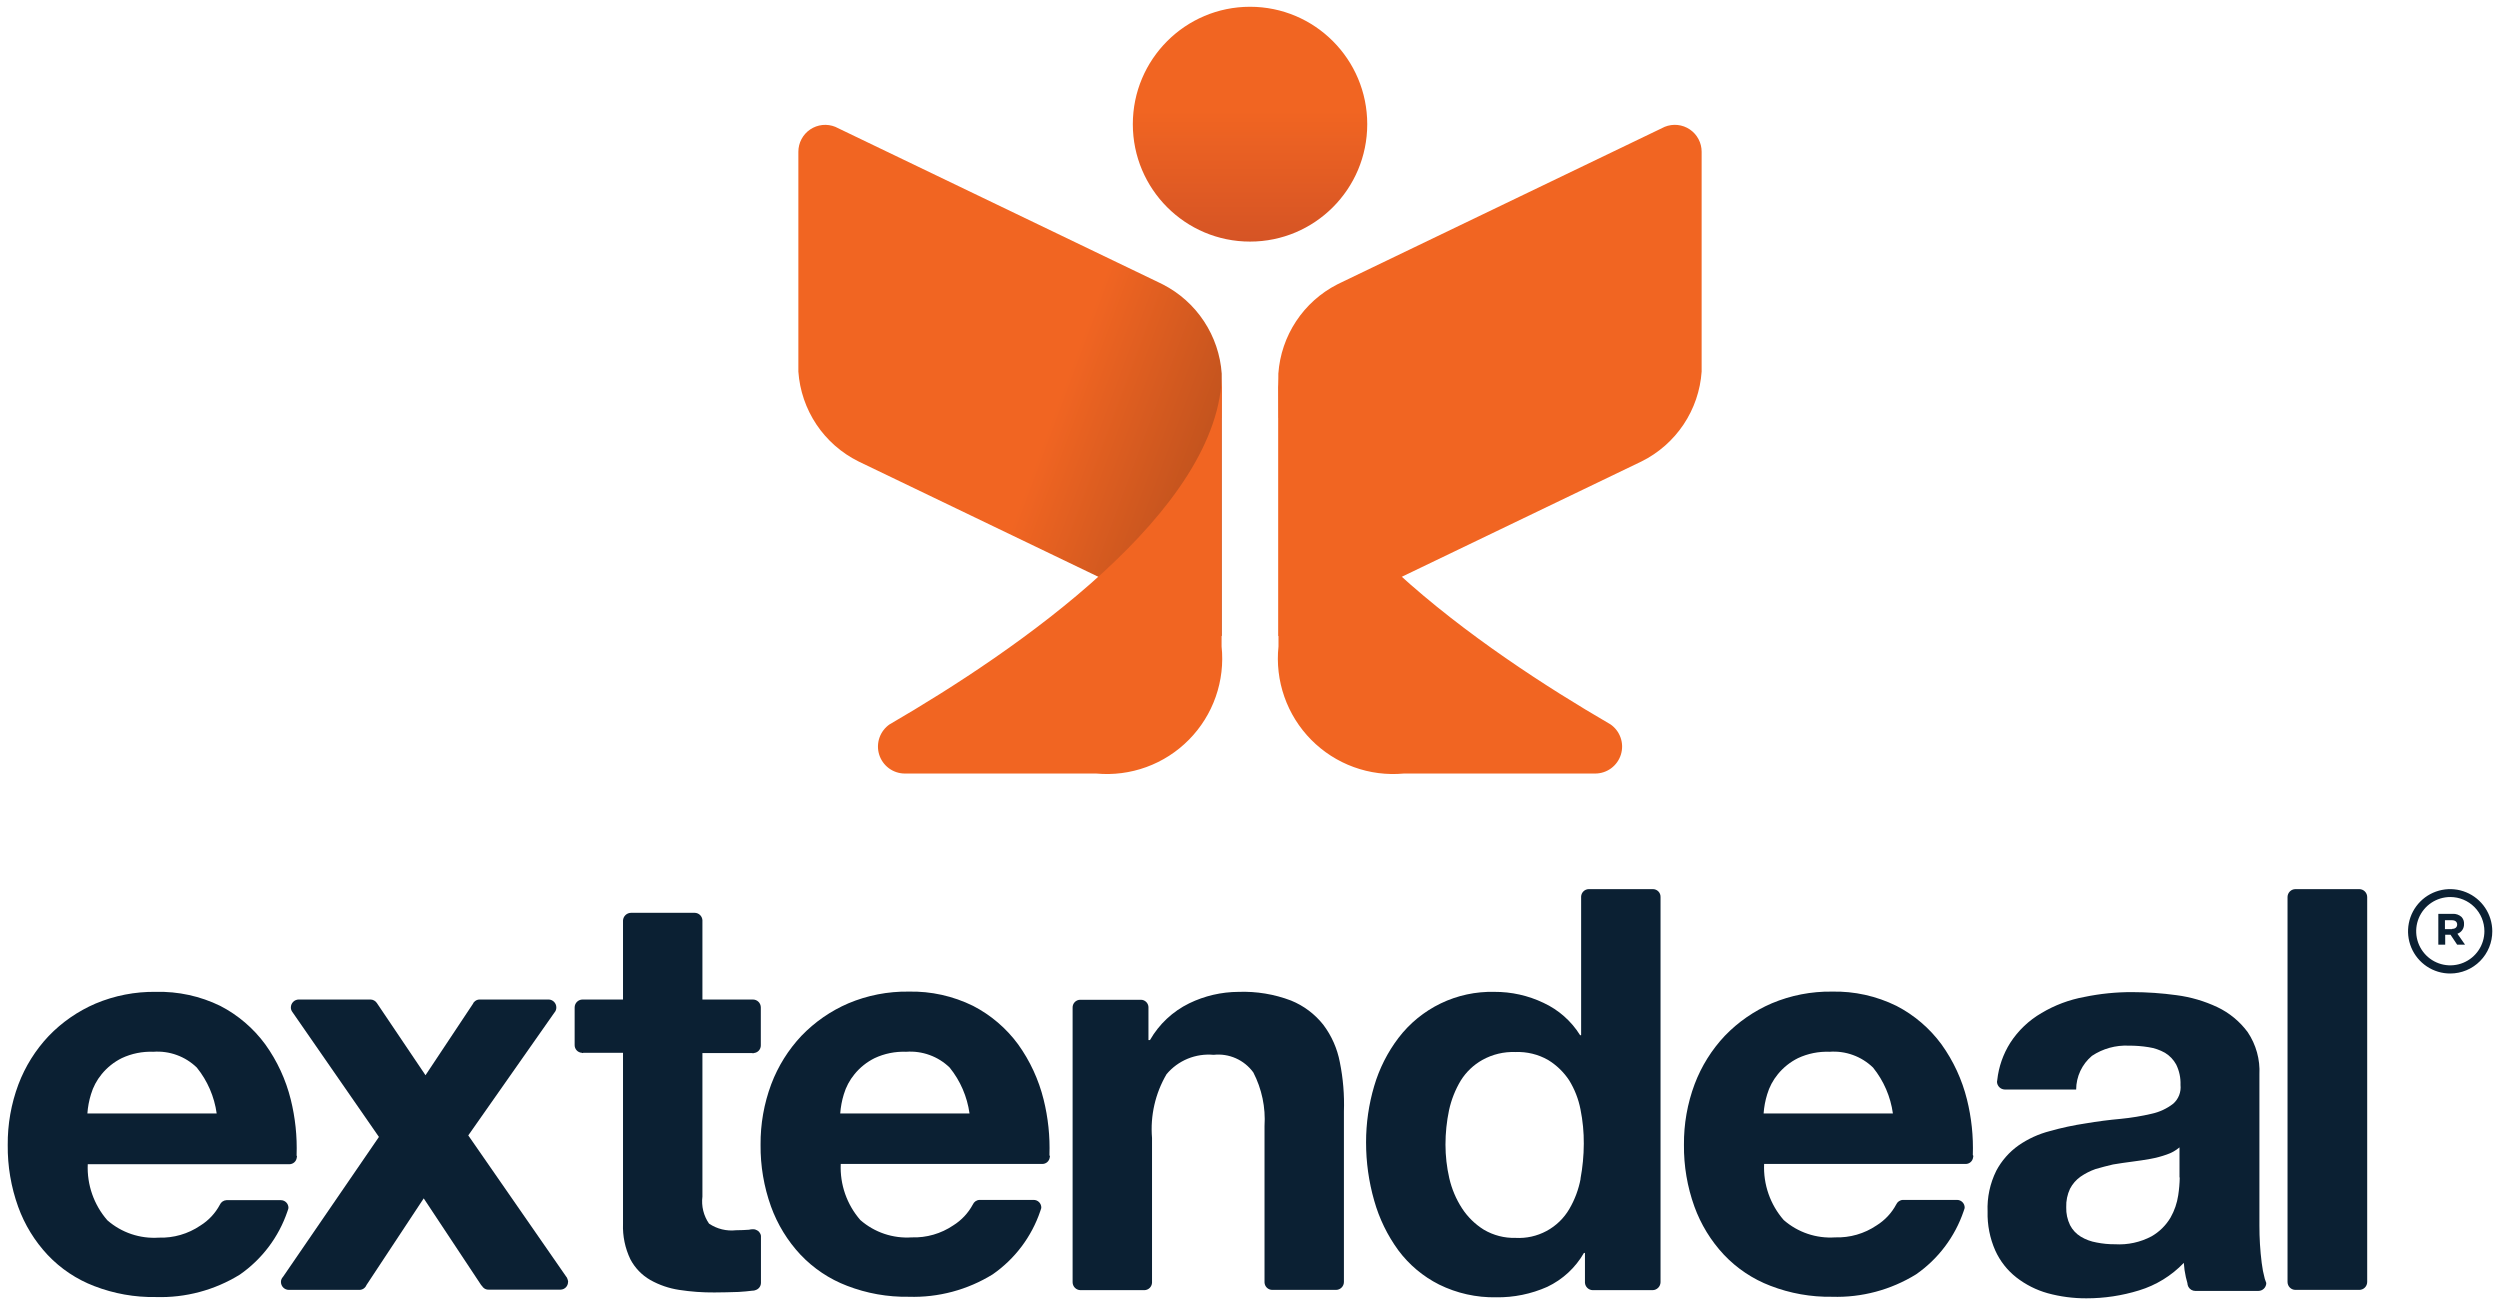
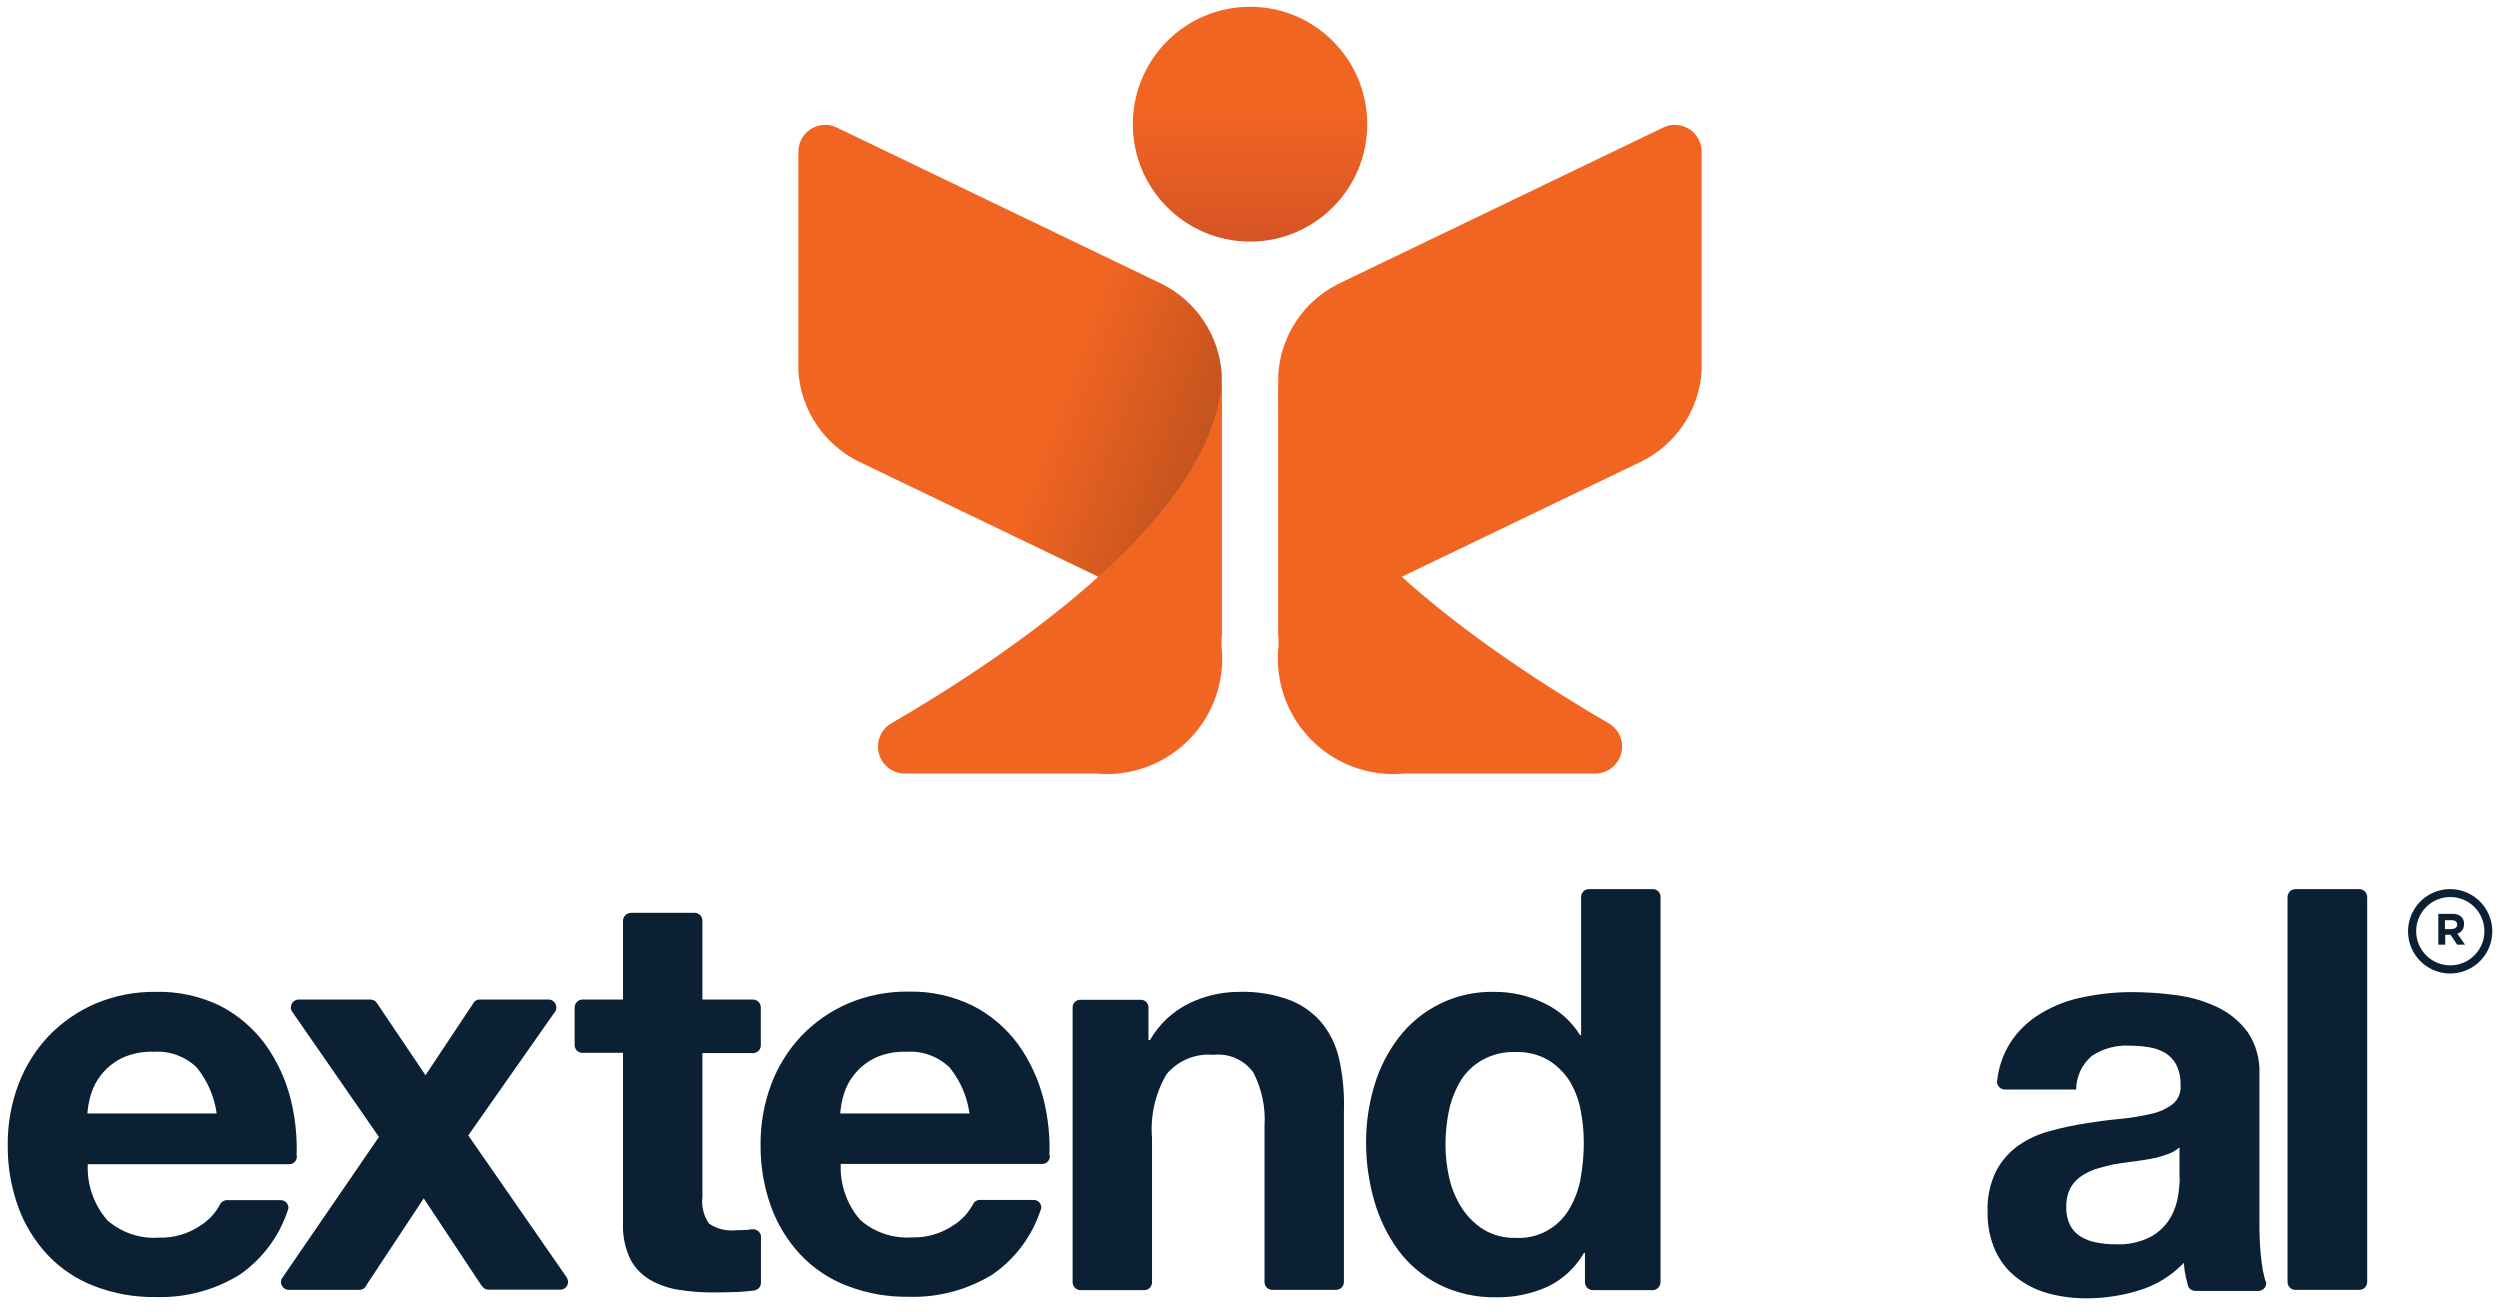
<svg xmlns="http://www.w3.org/2000/svg" width="162" height="85" viewBox="0 0 162 85" fill="none">
  <path d="M81.002 15.655C85.197 15.655 88.597 12.249 88.597 8.047C88.597 3.846 85.197 0.439 81.002 0.439C76.808 0.439 73.407 3.846 73.407 8.047C73.407 12.249 76.808 15.655 81.002 15.655Z" fill="url(#paint0_linear_791_889)" />
  <path d="M75.358 18.434L75.152 18.332L54.239 8.273L54.128 8.219C53.863 8.112 53.577 8.071 53.293 8.1C53.009 8.13 52.737 8.229 52.501 8.388C52.264 8.548 52.071 8.764 51.937 9.016C51.803 9.269 51.734 9.55 51.734 9.836V24.081C51.82 25.306 52.224 26.487 52.905 27.507C53.587 28.527 54.524 29.351 55.622 29.896L55.671 29.921L79.167 41.222V24.207C79.082 22.998 78.687 21.832 78.019 20.82C77.352 19.809 76.436 18.986 75.358 18.434Z" fill="url(#paint1_linear_791_889)" />
  <path d="M79.167 27.092L79.181 24.081C79.181 33.075 65.748 42.231 57.678 46.92L57.655 46.932C57.347 47.142 57.114 47.446 56.99 47.798C56.867 48.15 56.859 48.533 56.968 48.89C57.078 49.247 57.298 49.559 57.598 49.782C57.897 50.004 58.26 50.124 58.633 50.125H71.033C72.134 50.228 73.244 50.085 74.283 49.706C75.323 49.328 76.265 48.722 77.042 47.934C77.82 47.147 78.413 46.196 78.779 45.15C79.145 44.105 79.275 42.991 79.159 41.889V27.092H79.167Z" fill="#F16522" />
  <path d="M86.646 18.434L86.853 18.332L107.763 8.271L107.875 8.217C108.139 8.11 108.426 8.07 108.709 8.099C108.993 8.129 109.265 8.228 109.501 8.388C109.737 8.548 109.931 8.764 110.064 9.017C110.198 9.269 110.267 9.551 110.266 9.836V24.081C110.181 25.306 109.777 26.487 109.095 27.507C108.413 28.527 107.477 29.351 106.379 29.897L106.329 29.922L82.837 41.223V24.208C82.922 22.999 83.318 21.832 83.985 20.821C84.652 19.809 85.569 18.986 86.646 18.434Z" fill="url(#paint2_linear_791_889)" />
-   <path d="M82.838 27.092L82.823 24.081C82.823 33.075 96.256 42.231 104.327 46.92L104.349 46.932C104.658 47.142 104.891 47.446 105.014 47.798C105.138 48.15 105.146 48.533 105.036 48.89C104.927 49.247 104.706 49.559 104.407 49.782C104.107 50.004 103.745 50.124 103.372 50.125H90.972C89.871 50.228 88.76 50.085 87.721 49.706C86.682 49.328 85.74 48.722 84.962 47.934C84.185 47.147 83.592 46.196 83.226 45.15C82.86 44.105 82.73 42.991 82.846 41.889V27.092H82.838Z" fill="#F16522" />
+   <path d="M82.838 27.092L82.823 24.081C82.823 33.075 96.256 42.231 104.327 46.92C104.658 47.142 104.891 47.446 105.014 47.798C105.138 48.15 105.146 48.533 105.036 48.89C104.927 49.247 104.706 49.559 104.407 49.782C104.107 50.004 103.745 50.124 103.372 50.125H90.972C89.871 50.228 88.76 50.085 87.721 49.706C86.682 49.328 85.74 48.722 84.962 47.934C84.185 47.147 83.592 46.196 83.226 45.15C82.86 44.105 82.73 42.991 82.846 41.889V27.092H82.838Z" fill="#F16522" />
  <path d="M36.817 83.073C36.81 82.987 36.788 82.903 36.751 82.825C36.751 82.809 36.734 82.809 36.734 82.792C36.734 82.776 36.718 82.759 36.701 82.743L30.344 73.574L35.918 65.627C36.005 65.533 36.053 65.409 36.05 65.28C36.05 65.147 35.998 65.019 35.906 64.924C35.814 64.828 35.688 64.772 35.555 64.768H31.086C31.013 64.767 30.94 64.782 30.875 64.814C30.809 64.846 30.751 64.892 30.706 64.95L30.69 64.966C30.685 64.971 30.681 64.976 30.678 64.981C30.675 64.987 30.674 64.993 30.673 64.999C30.673 65.016 30.657 65.016 30.657 65.032L27.573 69.675L24.423 64.999C24.378 64.93 24.317 64.873 24.245 64.833C24.173 64.793 24.093 64.77 24.011 64.768H19.36C19.224 64.769 19.095 64.823 18.999 64.919C18.903 65.015 18.849 65.145 18.848 65.28C18.846 65.388 18.881 65.493 18.947 65.578L24.555 73.673L18.337 82.743C18.294 82.786 18.261 82.838 18.238 82.895C18.215 82.951 18.204 83.012 18.205 83.073C18.206 83.209 18.26 83.339 18.356 83.434C18.451 83.53 18.581 83.585 18.716 83.585H23.285C23.384 83.586 23.482 83.556 23.564 83.5C23.646 83.444 23.71 83.364 23.747 83.272L27.457 77.654L31.201 83.305H31.218C31.259 83.386 31.323 83.455 31.402 83.502C31.481 83.549 31.571 83.572 31.663 83.569H36.33C36.459 83.565 36.58 83.51 36.67 83.418C36.759 83.326 36.809 83.202 36.809 83.073H36.817Z" fill="#0B2033" />
  <path d="M48.741 68.238C48.757 68.238 48.774 68.254 48.79 68.254C48.799 68.255 48.808 68.254 48.817 68.252C48.825 68.249 48.833 68.244 48.84 68.238C48.965 68.229 49.083 68.174 49.169 68.082C49.254 67.989 49.302 67.868 49.301 67.742V65.281C49.301 65.145 49.246 65.015 49.151 64.919C49.055 64.824 48.926 64.769 48.79 64.769H45.517V59.63C45.51 59.503 45.455 59.382 45.363 59.293C45.272 59.204 45.149 59.154 45.022 59.151H40.882C40.75 59.154 40.624 59.207 40.529 59.299C40.434 59.391 40.378 59.515 40.371 59.647V64.769H37.749C37.613 64.769 37.484 64.824 37.388 64.919C37.292 65.015 37.238 65.145 37.237 65.281V67.726C37.237 67.852 37.285 67.973 37.37 68.065C37.456 68.157 37.574 68.213 37.699 68.221C37.716 68.221 37.732 68.238 37.749 68.238C37.758 68.239 37.767 68.238 37.775 68.235C37.784 68.232 37.791 68.228 37.798 68.221H40.371V79.307C40.342 80.1 40.506 80.888 40.849 81.603C41.144 82.162 41.59 82.626 42.136 82.941C42.718 83.269 43.355 83.487 44.016 83.586C44.769 83.702 45.53 83.757 46.292 83.751C46.803 83.751 47.314 83.734 47.858 83.718C48.188 83.701 48.485 83.668 48.766 83.635H48.798C48.849 83.632 48.9 83.621 48.947 83.602C49.051 83.573 49.144 83.511 49.209 83.424C49.275 83.338 49.31 83.232 49.31 83.123V80.083C49.297 79.991 49.257 79.904 49.196 79.833C49.134 79.763 49.053 79.712 48.963 79.687L48.947 79.67C48.81 79.646 48.669 79.652 48.535 79.687C48.271 79.703 47.99 79.72 47.694 79.72C47.078 79.789 46.459 79.637 45.945 79.29C45.592 78.779 45.439 78.156 45.517 77.539V68.238H48.733H48.741Z" fill="#0B2033" />
  <path d="M86.822 68.832C86.656 67.951 86.289 67.12 85.75 66.404C85.199 65.708 84.478 65.167 83.656 64.834C82.572 64.422 81.417 64.231 80.258 64.273C79.15 64.277 78.056 64.531 77.059 65.016C75.994 65.537 75.109 66.366 74.519 67.395H74.42V65.247C74.412 65.122 74.356 65.004 74.264 64.918C74.172 64.832 74.051 64.784 73.925 64.785H70C69.934 64.785 69.868 64.798 69.807 64.824C69.746 64.85 69.69 64.888 69.644 64.936C69.598 64.984 69.562 65.04 69.538 65.102C69.514 65.164 69.503 65.23 69.505 65.297V83.09C69.506 83.225 69.56 83.355 69.656 83.451C69.752 83.547 69.881 83.601 70.016 83.602H74.156C74.284 83.6 74.406 83.549 74.498 83.46C74.589 83.371 74.644 83.251 74.651 83.123V73.739C74.532 72.298 74.86 70.856 75.591 69.609C75.96 69.168 76.431 68.824 76.962 68.605C77.494 68.387 78.07 68.3 78.642 68.353C79.133 68.299 79.63 68.376 80.082 68.577C80.533 68.777 80.924 69.093 81.215 69.493C81.767 70.562 82.018 71.761 81.941 72.963V83.106C81.947 83.234 82.002 83.355 82.094 83.444C82.186 83.532 82.308 83.583 82.435 83.585H86.575C86.71 83.585 86.84 83.53 86.935 83.434C87.031 83.339 87.085 83.209 87.086 83.073V72.021C87.122 70.951 87.034 69.881 86.822 68.832Z" fill="#0B2033" />
  <path d="M146.772 82.908C146.772 82.892 146.756 82.875 146.756 82.859C146.665 82.522 146.599 82.18 146.558 81.834C146.457 81.029 146.408 80.218 146.41 79.406V69.625C146.46 68.653 146.193 67.691 145.651 66.883C145.139 66.19 144.465 65.634 143.688 65.264C142.849 64.868 141.953 64.606 141.033 64.487C140.082 64.357 139.123 64.29 138.163 64.289C137.122 64.286 136.083 64.391 135.063 64.603C134.085 64.781 133.146 65.134 132.292 65.644C131.472 66.118 130.777 66.781 130.263 67.577C129.803 68.306 129.515 69.131 129.422 69.989C129.422 70.022 129.406 70.055 129.406 70.088V70.121C129.415 70.248 129.471 70.367 129.562 70.455C129.653 70.543 129.774 70.595 129.901 70.6H134.535C134.537 70.184 134.63 69.773 134.806 69.397C134.983 69.02 135.239 68.687 135.558 68.419C136.264 67.95 137.102 67.719 137.949 67.758C138.38 67.756 138.81 67.789 139.235 67.858C139.606 67.913 139.964 68.037 140.291 68.221C140.596 68.406 140.846 68.668 141.017 68.981C141.218 69.391 141.314 69.846 141.297 70.303C141.321 70.53 141.291 70.76 141.208 70.973C141.124 71.186 140.991 71.375 140.819 71.525C140.41 71.84 139.937 72.06 139.433 72.17C138.776 72.324 138.109 72.434 137.438 72.5C136.695 72.566 135.92 72.665 135.145 72.797C134.366 72.913 133.595 73.079 132.836 73.293C132.111 73.479 131.424 73.792 130.808 74.218C130.201 74.647 129.703 75.213 129.356 75.87C128.951 76.69 128.758 77.599 128.796 78.514C128.774 79.377 128.943 80.234 129.29 81.025C129.598 81.711 130.068 82.312 130.659 82.776C131.263 83.246 131.952 83.594 132.688 83.8C133.505 84.023 134.348 84.134 135.195 84.131C136.352 84.133 137.503 83.96 138.609 83.618C139.713 83.282 140.712 82.668 141.511 81.834C141.53 82.146 141.574 82.455 141.643 82.759C141.676 82.892 141.709 83.007 141.742 83.139C141.746 83.226 141.769 83.31 141.808 83.387C141.852 83.467 141.917 83.533 141.995 83.58C142.073 83.626 142.162 83.651 142.253 83.652H146.344C146.479 83.651 146.608 83.597 146.704 83.501C146.8 83.405 146.854 83.275 146.855 83.139C146.805 83.007 146.789 82.958 146.772 82.908ZM141.247 76.3C141.24 76.687 141.207 77.073 141.148 77.456C141.073 77.962 140.906 78.449 140.654 78.894C140.355 79.402 139.928 79.824 139.417 80.116C138.692 80.5 137.876 80.677 137.058 80.628C136.654 80.632 136.251 80.593 135.854 80.513C135.493 80.451 135.146 80.323 134.832 80.133C134.537 79.953 134.297 79.696 134.139 79.389C133.965 79.029 133.88 78.632 133.892 78.233C133.877 77.817 133.962 77.403 134.139 77.027C134.3 76.718 134.532 76.452 134.815 76.25C135.116 76.043 135.444 75.876 135.788 75.755C136.168 75.644 136.547 75.545 136.926 75.457C137.339 75.391 137.751 75.325 138.163 75.275C138.576 75.226 138.971 75.16 139.351 75.094C139.71 75.03 140.063 74.936 140.406 74.813C140.708 74.713 140.988 74.556 141.231 74.35V76.3H141.247Z" fill="#0B2033" />
  <path d="M68.004 74.846C68.046 73.634 67.918 72.421 67.625 71.244C67.306 69.961 66.747 68.75 65.976 67.676C65.208 66.63 64.209 65.776 63.056 65.181C61.76 64.542 60.329 64.224 58.884 64.256C57.542 64.237 56.212 64.495 54.975 65.016C53.834 65.506 52.803 66.22 51.941 67.114C51.086 68.02 50.419 69.087 49.978 70.253C49.508 71.51 49.273 72.843 49.285 74.185C49.272 75.547 49.501 76.901 49.961 78.183C50.381 79.343 51.032 80.406 51.874 81.306C52.717 82.196 53.748 82.885 54.893 83.321C56.165 83.812 57.52 84.054 58.884 84.031C60.801 84.092 62.694 83.586 64.326 82.578C65.766 81.578 66.847 80.142 67.41 78.481C67.427 78.448 67.427 78.414 67.443 78.381C67.462 78.34 67.473 78.295 67.476 78.249C67.476 78.184 67.464 78.12 67.439 78.06C67.414 77.999 67.377 77.945 67.332 77.899C67.286 77.853 67.231 77.816 67.171 77.791C67.111 77.766 67.047 77.754 66.982 77.754H63.469C63.377 77.758 63.288 77.789 63.212 77.841C63.136 77.894 63.077 77.966 63.04 78.051C62.742 78.606 62.305 79.073 61.77 79.406C60.978 79.942 60.037 80.214 59.082 80.182C57.867 80.265 56.668 79.861 55.75 79.059C54.876 78.056 54.421 76.754 54.48 75.424H67.542C67.658 75.425 67.771 75.383 67.859 75.307C67.946 75.231 68.004 75.126 68.021 75.011C68.021 74.978 68.037 74.945 68.037 74.912C68.027 74.904 68.019 74.894 68.013 74.883C68.007 74.871 68.004 74.859 68.004 74.846ZM54.447 72.153C54.477 71.733 54.554 71.317 54.678 70.914C54.819 70.437 55.055 69.993 55.371 69.609C55.726 69.173 56.17 68.818 56.674 68.568C57.313 68.269 58.014 68.128 58.719 68.155C59.234 68.117 59.752 68.188 60.238 68.365C60.724 68.541 61.168 68.819 61.539 69.179C62.23 70.035 62.674 71.063 62.825 72.153H54.447Z" fill="#0B2033" />
-   <path d="M127.839 74.846C127.88 73.634 127.753 72.421 127.459 71.244C127.141 69.961 126.581 68.75 125.81 67.676C125.042 66.63 124.043 65.776 122.891 65.181C121.594 64.542 120.163 64.224 118.718 64.256C117.377 64.237 116.046 64.495 114.81 65.016C113.669 65.506 112.637 66.22 111.775 67.114C110.92 68.02 110.253 69.087 109.812 70.253C109.342 71.51 109.108 72.843 109.12 74.185C109.106 75.547 109.335 76.901 109.796 78.183C110.216 79.343 110.867 80.406 111.709 81.306C112.551 82.196 113.583 82.885 114.727 83.321C116 83.812 117.355 84.054 118.718 84.031C120.636 84.092 122.528 83.586 124.161 82.578C125.6 81.578 126.681 80.142 127.245 78.481C127.261 78.448 127.261 78.414 127.278 78.381C127.297 78.34 127.308 78.295 127.311 78.249C127.311 78.184 127.298 78.12 127.273 78.06C127.248 77.999 127.212 77.945 127.166 77.899C127.12 77.853 127.065 77.816 127.005 77.791C126.945 77.766 126.881 77.754 126.816 77.754H123.303C123.211 77.758 123.122 77.789 123.047 77.841C122.971 77.894 122.911 77.966 122.874 78.051C122.577 78.606 122.139 79.073 121.604 79.406C120.813 79.942 119.872 80.214 118.916 80.182C117.701 80.265 116.503 79.861 115.585 79.059C114.71 78.056 114.256 76.754 114.315 75.424H127.377C127.493 75.425 127.605 75.383 127.693 75.307C127.781 75.231 127.838 75.126 127.855 75.011C127.855 74.978 127.872 74.945 127.872 74.912C127.872 74.879 127.855 74.879 127.839 74.846ZM114.282 72.153C114.311 71.733 114.389 71.317 114.513 70.914C114.654 70.437 114.889 69.993 115.205 69.609C115.561 69.173 116.005 68.818 116.508 68.568C117.147 68.269 117.849 68.128 118.553 68.155C119.069 68.117 119.587 68.188 120.073 68.365C120.559 68.541 121.002 68.819 121.374 69.179C122.064 70.035 122.509 71.063 122.66 72.153H114.29H114.282Z" fill="#0B2033" />
  <path d="M19.22 74.846C19.261 73.633 19.133 72.421 18.84 71.244C18.522 69.961 17.962 68.749 17.191 67.676C16.423 66.63 15.424 65.776 14.272 65.181C12.974 64.547 11.543 64.236 10.099 64.272C8.758 64.253 7.427 64.512 6.19 65.032C5.05 65.523 4.018 66.236 3.156 67.131C2.301 68.037 1.634 69.104 1.193 70.27C0.723 71.526 0.489 72.859 0.501 74.201C0.487 75.564 0.716 76.918 1.177 78.2C1.596 79.36 2.247 80.422 3.09 81.322C3.932 82.212 4.964 82.901 6.108 83.338C7.38 83.83 8.735 84.072 10.099 84.048C12.016 84.108 13.909 83.603 15.542 82.594C16.981 81.594 18.062 80.158 18.626 78.497C18.642 78.464 18.642 78.431 18.659 78.398C18.677 78.356 18.689 78.311 18.692 78.266C18.692 78.134 18.64 78.008 18.547 77.915C18.454 77.822 18.328 77.77 18.197 77.77H14.676C14.584 77.775 14.495 77.805 14.419 77.858C14.343 77.91 14.284 77.983 14.247 78.067C13.95 78.623 13.512 79.09 12.977 79.422C12.185 79.959 11.244 80.23 10.289 80.199C9.074 80.281 7.875 79.877 6.957 79.075C6.083 78.072 5.628 76.771 5.687 75.441H18.75C18.866 75.441 18.978 75.399 19.066 75.324C19.154 75.248 19.211 75.143 19.228 75.028C19.228 74.995 19.244 74.962 19.244 74.928C19.244 74.895 19.211 74.879 19.211 74.846H19.22ZM5.663 72.153C5.692 71.732 5.77 71.317 5.894 70.914C6.035 70.437 6.27 69.993 6.586 69.609C6.942 69.173 7.386 68.818 7.889 68.568C8.528 68.269 9.229 68.127 9.934 68.155C10.45 68.117 10.968 68.188 11.454 68.365C11.94 68.541 12.383 68.819 12.754 69.179C13.445 70.035 13.89 71.063 14.041 72.153H5.663Z" fill="#0B2033" />
  <path d="M107.108 57.615H102.952C102.824 57.617 102.702 57.668 102.61 57.757C102.519 57.846 102.464 57.966 102.457 58.094V67.081H102.391C101.821 66.165 100.995 65.436 100.016 64.983C99.022 64.509 97.934 64.266 96.833 64.273C95.635 64.243 94.446 64.499 93.365 65.019C92.285 65.539 91.342 66.308 90.616 67.263C89.91 68.195 89.379 69.247 89.049 70.369C88.698 71.554 88.52 72.784 88.521 74.02C88.519 75.3 88.697 76.573 89.049 77.803C89.375 78.962 89.906 80.053 90.616 81.025C91.312 81.958 92.215 82.716 93.254 83.239C94.402 83.805 95.669 84.088 96.949 84.065C98.09 84.082 99.221 83.851 100.264 83.387C101.26 82.914 102.089 82.148 102.639 81.19H102.705V83.123C102.714 83.25 102.769 83.369 102.861 83.457C102.952 83.546 103.072 83.597 103.199 83.602H107.092C107.226 83.599 107.354 83.544 107.449 83.448C107.545 83.353 107.599 83.225 107.603 83.09V58.127C107.605 58.06 107.594 57.994 107.57 57.932C107.546 57.87 107.51 57.813 107.464 57.766C107.418 57.718 107.362 57.68 107.301 57.654C107.24 57.628 107.174 57.615 107.108 57.615ZM102.424 76.382C102.295 77.069 102.05 77.728 101.698 78.332C101.346 78.939 100.833 79.436 100.216 79.768C99.599 80.101 98.902 80.255 98.202 80.215C97.484 80.234 96.776 80.05 96.157 79.687C95.588 79.334 95.104 78.86 94.739 78.299C94.352 77.702 94.073 77.042 93.914 76.349C93.75 75.634 93.667 74.903 93.667 74.169C93.667 73.419 93.744 72.672 93.898 71.938C94.045 71.263 94.301 70.615 94.656 70.022C95.003 69.465 95.486 69.004 96.058 68.684C96.713 68.32 97.454 68.142 98.202 68.172C98.94 68.142 99.671 68.319 100.313 68.684C100.861 69.018 101.328 69.469 101.682 70.005C102.038 70.584 102.287 71.222 102.416 71.889C102.564 72.623 102.636 73.37 102.63 74.119C102.627 74.878 102.555 75.636 102.416 76.382H102.424Z" fill="#0B2033" />
  <path d="M158.779 63.083C158.239 63.085 157.711 62.926 157.261 62.627C156.811 62.328 156.46 61.902 156.252 61.403C156.044 60.904 155.988 60.354 156.092 59.824C156.196 59.293 156.454 58.805 156.835 58.421C157.215 58.038 157.701 57.776 158.23 57.669C158.759 57.562 159.308 57.614 159.807 57.82C160.307 58.025 160.734 58.374 161.035 58.823C161.337 59.272 161.498 59.8 161.5 60.341C161.502 60.7 161.433 61.056 161.297 61.388C161.161 61.721 160.961 62.023 160.708 62.278C160.455 62.533 160.154 62.735 159.823 62.873C159.492 63.011 159.137 63.083 158.779 63.083ZM158.779 58.127C158.342 58.127 157.914 58.257 157.551 58.5C157.188 58.743 156.904 59.089 156.737 59.493C156.57 59.898 156.526 60.343 156.611 60.773C156.697 61.202 156.907 61.596 157.216 61.906C157.525 62.216 157.919 62.426 158.348 62.512C158.776 62.597 159.221 62.553 159.624 62.386C160.028 62.218 160.373 61.935 160.616 61.571C160.859 61.206 160.989 60.779 160.989 60.341C160.989 59.754 160.756 59.191 160.341 58.775C159.927 58.36 159.365 58.127 158.779 58.127Z" fill="#0B2033" />
  <path d="M158.003 59.217H158.927C159.032 59.21 159.136 59.224 159.236 59.258C159.335 59.292 159.426 59.346 159.504 59.415C159.562 59.477 159.607 59.55 159.635 59.629C159.664 59.709 159.675 59.794 159.669 59.878C159.674 60.015 159.636 60.15 159.558 60.263C159.481 60.376 159.37 60.461 159.24 60.506L159.735 61.216H159.224L158.795 60.572H158.449V61.216H158.003V59.217ZM158.894 60.192C159.108 60.192 159.224 60.076 159.224 59.911C159.224 59.729 159.092 59.63 158.878 59.63H158.432V60.208H158.894V60.192Z" fill="#0B2033" />
  <path d="M152.883 57.615H148.743C148.608 57.616 148.478 57.67 148.383 57.766C148.287 57.862 148.233 57.991 148.232 58.127V83.073C148.233 83.209 148.287 83.339 148.383 83.435C148.478 83.53 148.608 83.585 148.743 83.585H152.883C153.018 83.585 153.148 83.53 153.243 83.435C153.339 83.339 153.393 83.209 153.394 83.073V58.127C153.393 57.991 153.339 57.862 153.243 57.766C153.148 57.67 153.018 57.616 152.883 57.615Z" fill="#0B2033" />
  <defs>
    <linearGradient id="paint0_linear_791_889" x1="81.002" y1="7.165" x2="81.002" y2="22.685" gradientUnits="userSpaceOnUse">
      <stop stop-color="#F16522" />
      <stop offset="1" stop-color="#BE4627" />
    </linearGradient>
    <linearGradient id="paint1_linear_791_889" x1="68.606" y1="25.849" x2="93.979" y2="35.299" gradientUnits="userSpaceOnUse">
      <stop stop-color="#F16522" />
      <stop offset="1" stop-color="#763617" />
    </linearGradient>
    <linearGradient id="paint2_linear_791_889" x1="5476.43" y1="25.849" x2="5501.8" y2="35.295" gradientUnits="userSpaceOnUse">
      <stop stop-color="#F16522" />
      <stop offset="1" stop-color="#763617" />
    </linearGradient>
  </defs>
</svg>